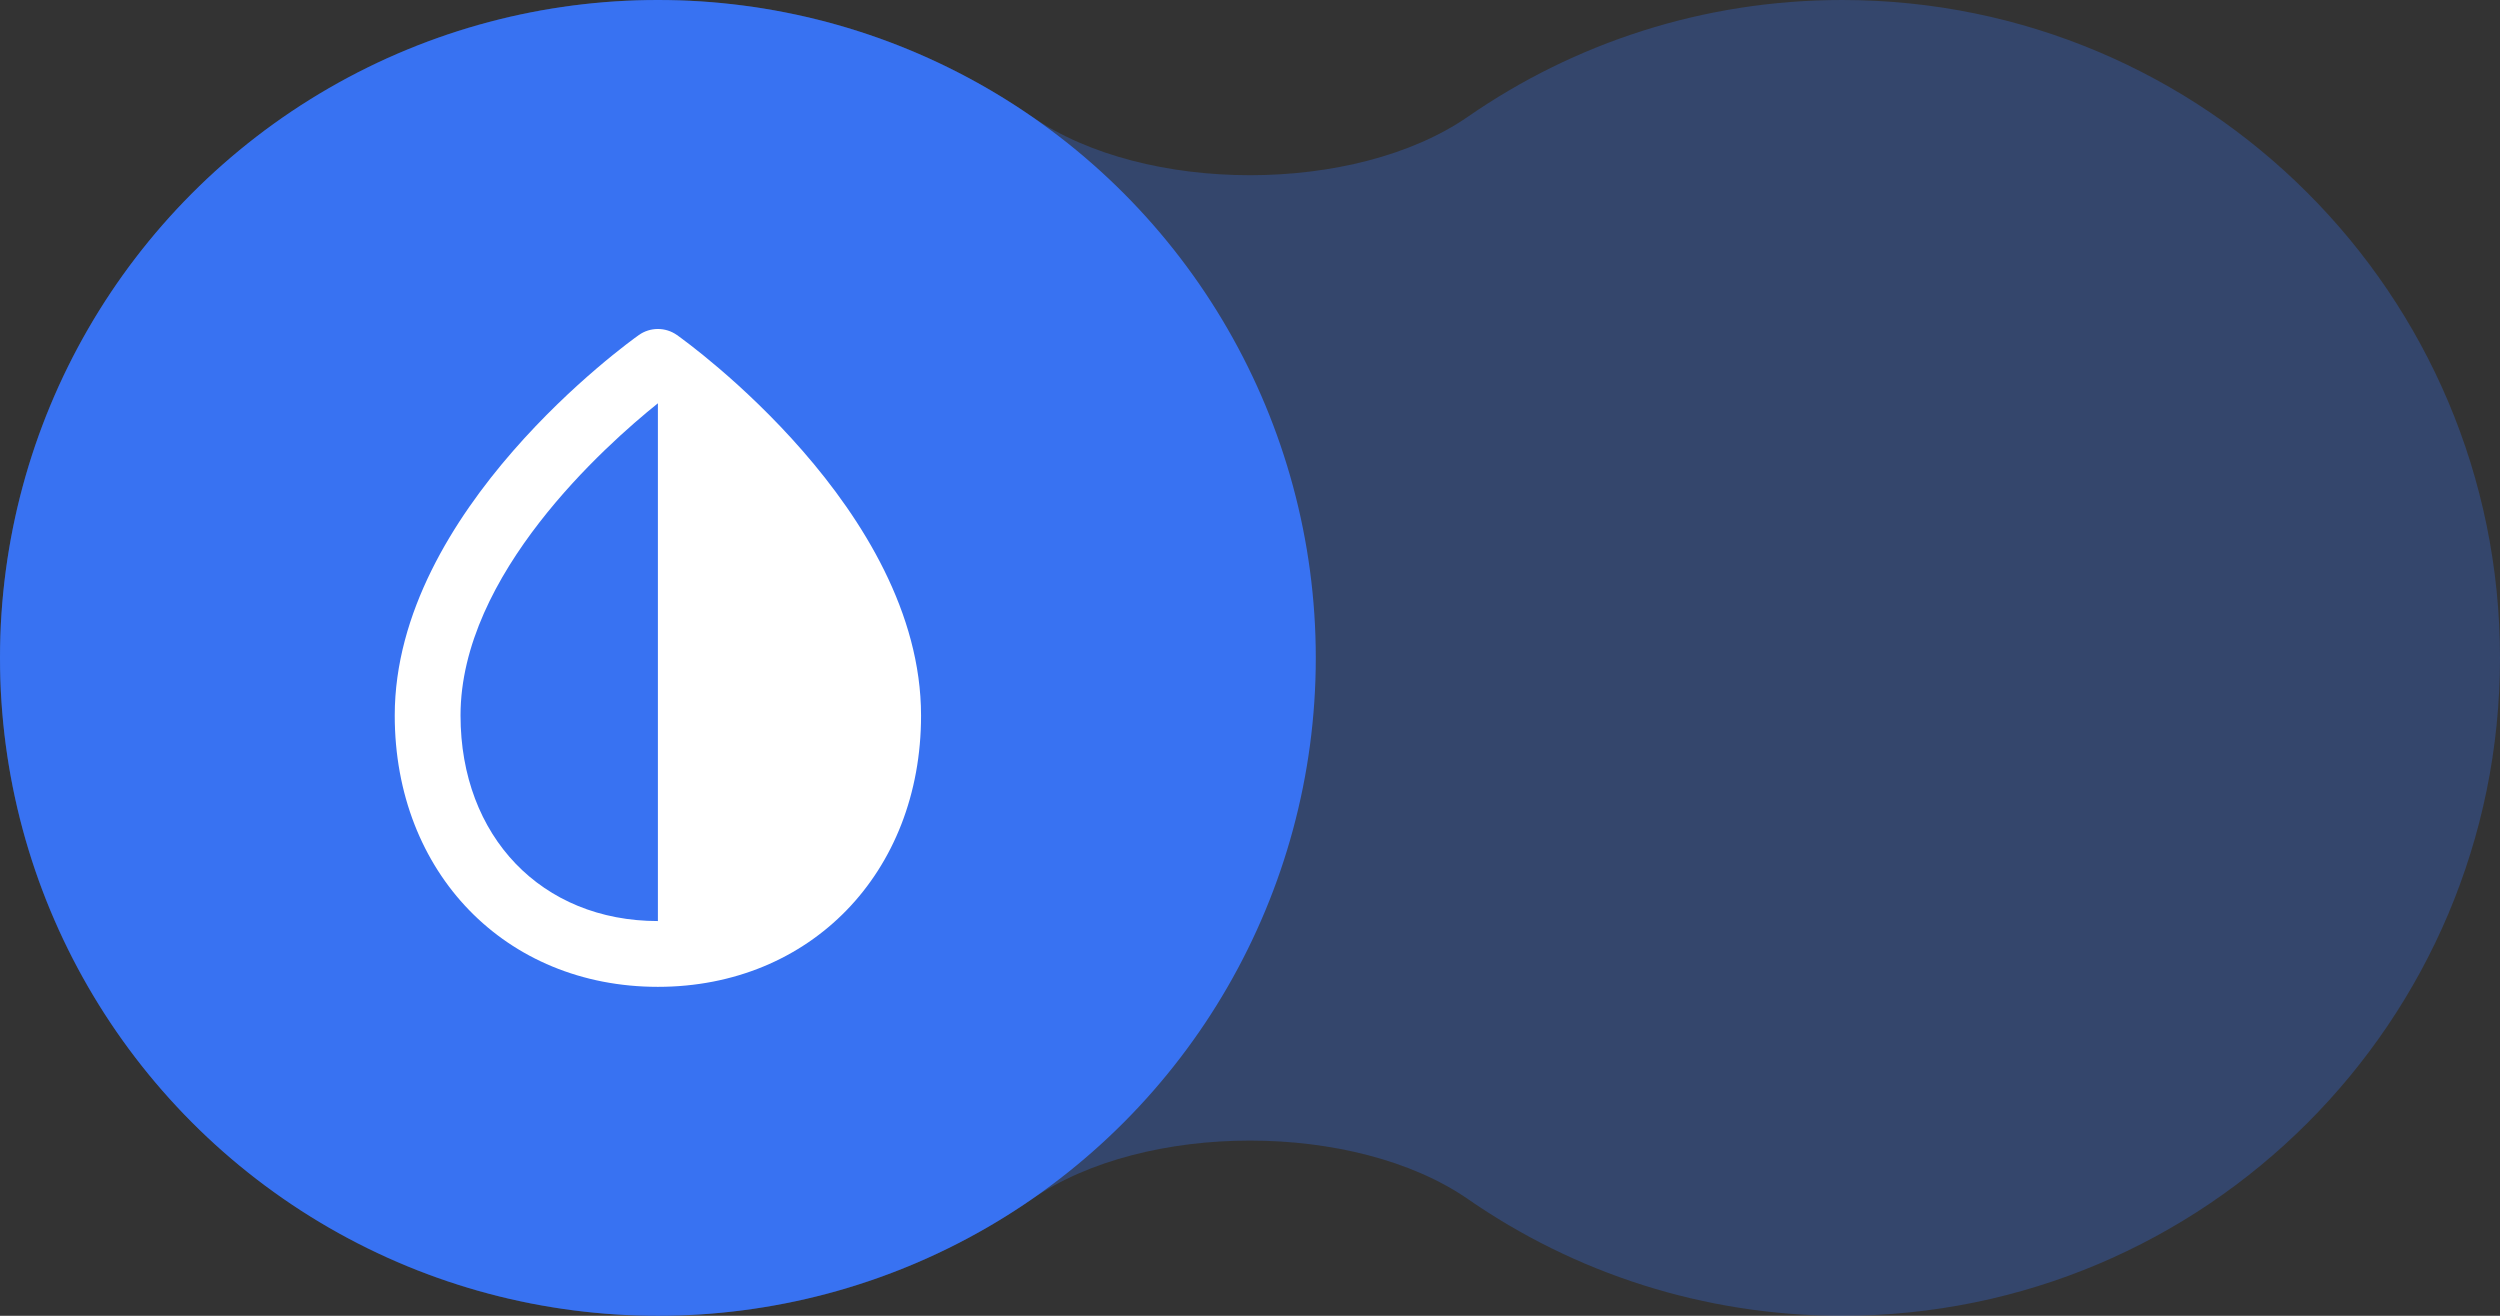
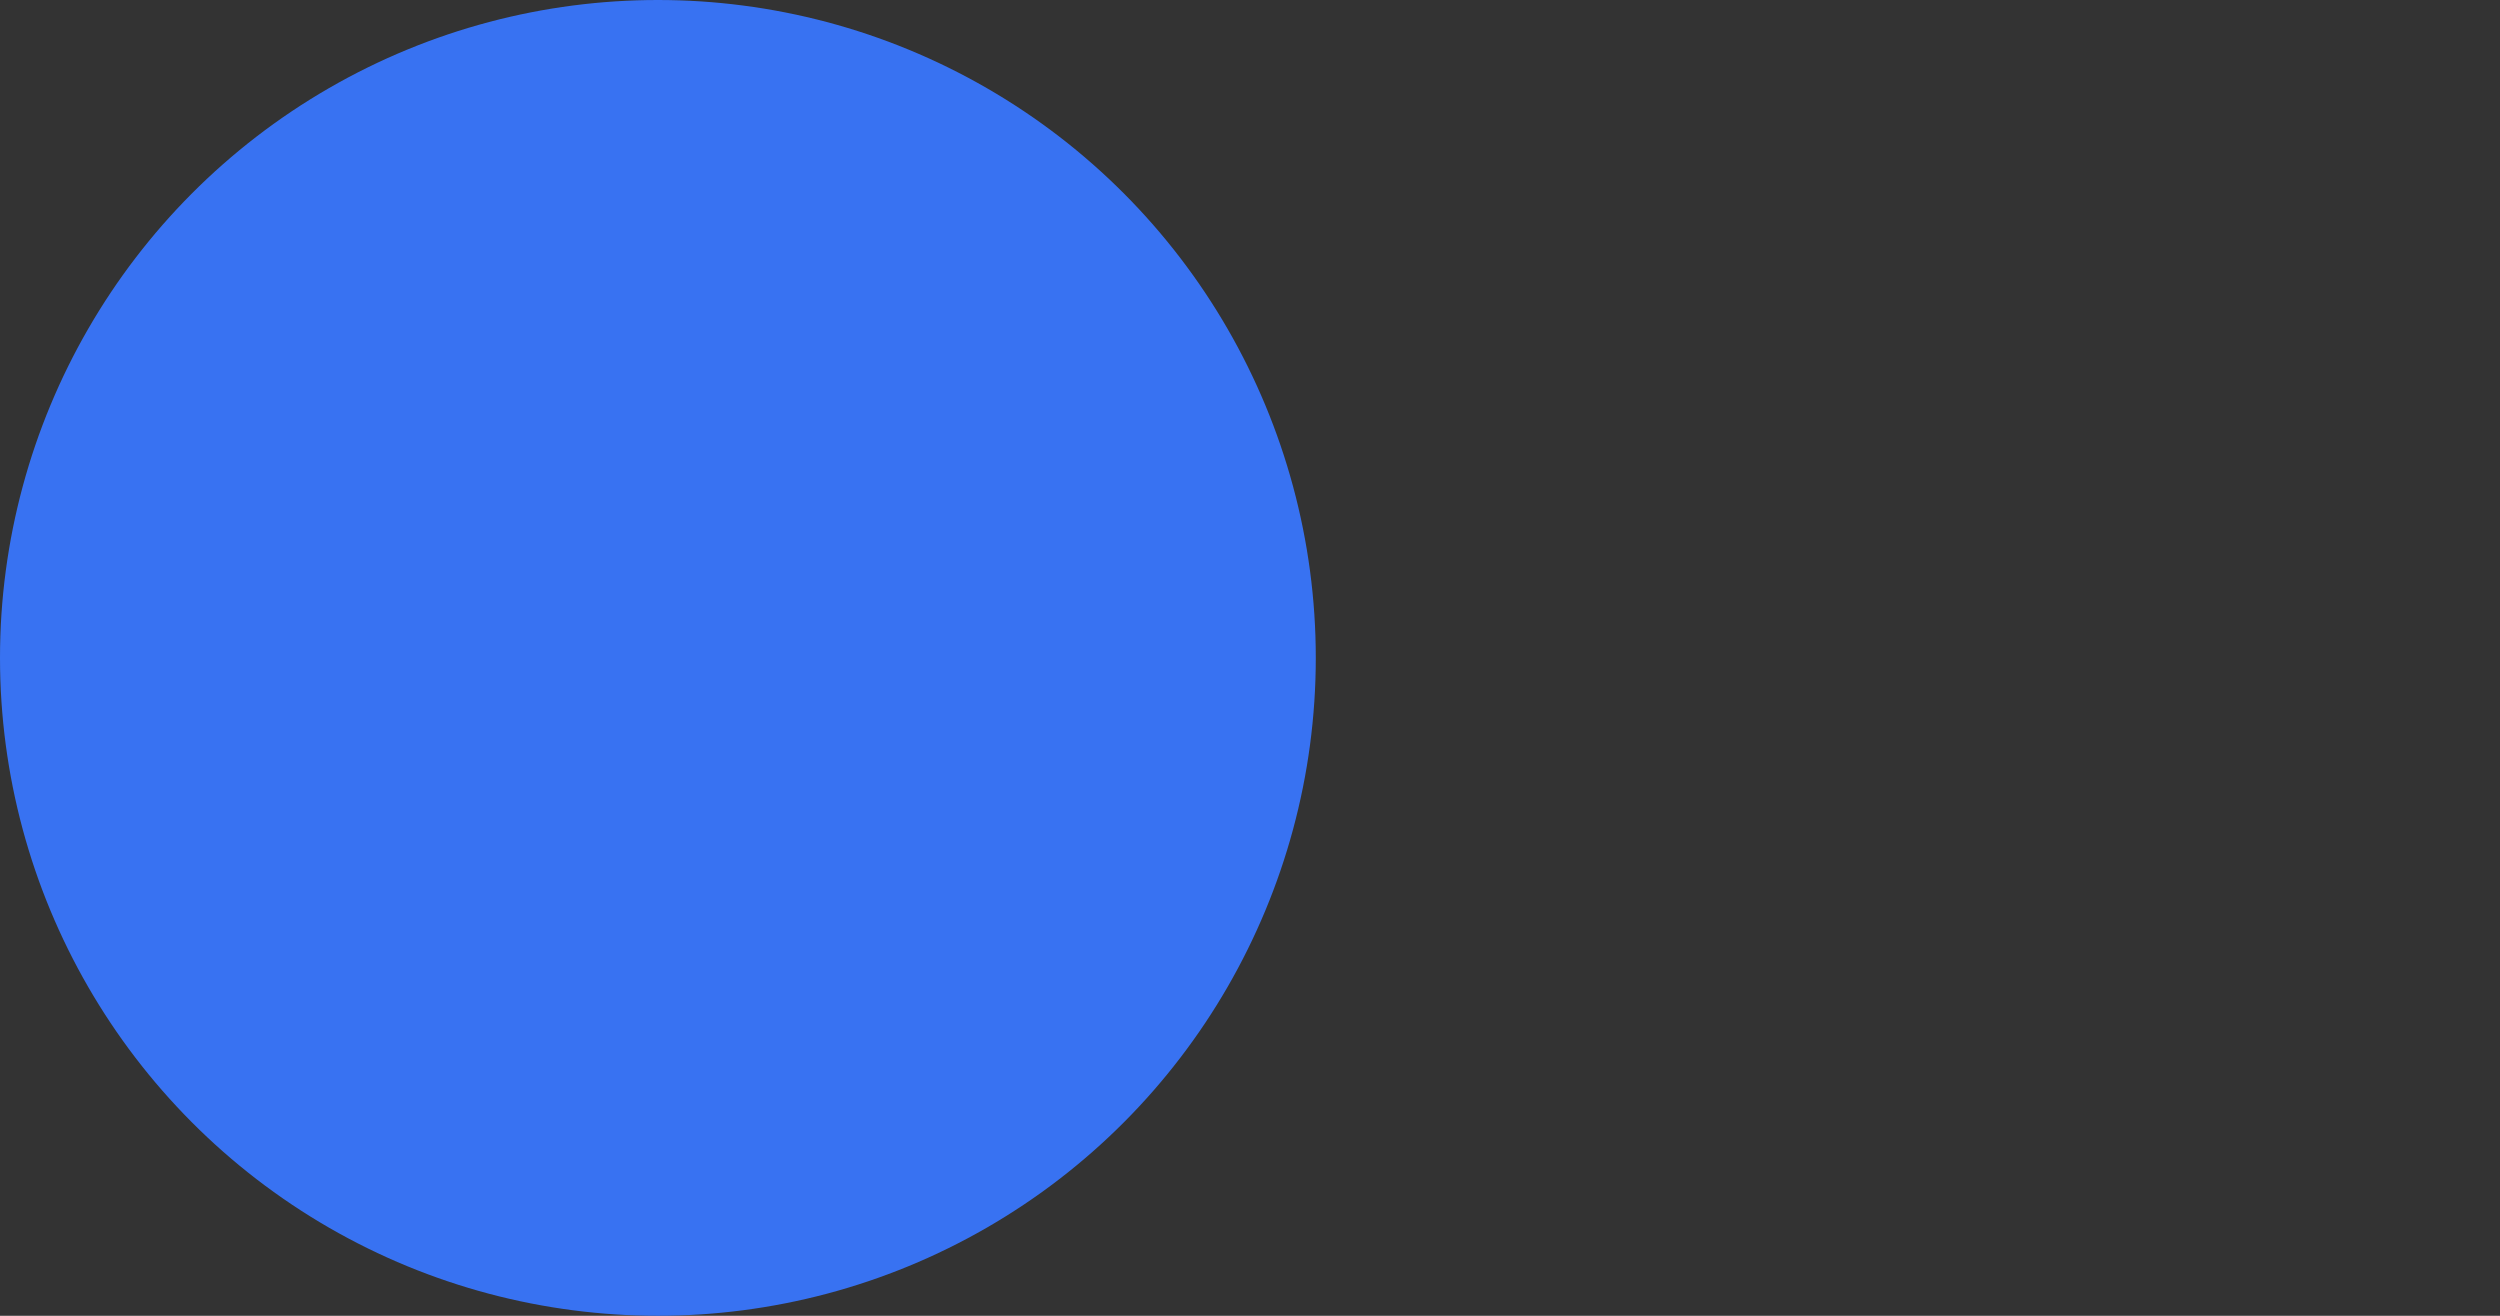
<svg xmlns="http://www.w3.org/2000/svg" width="76" height="40" viewBox="0 0 76 40" fill="none">
  <rect x="0" y="0" width="76" height="40" fill="#333333" stroke="none" />
-   <path fill-rule="evenodd" clip-rule="evenodd" d="M44.629 36.455C41.198 34.08 34.802 34.08 31.371 36.455C28.143 38.69 24.224 40 20 40C8.954 40 0 31.046 0 20C0 8.954 8.954 0 20 0C24.224 0 28.143 1.31 31.371 3.545C34.802 5.92 41.198 5.921 44.629 3.545C47.857 1.31 51.776 0 56 0C67.046 0 76 8.954 76 20C76 31.046 67.046 40 56 40C51.776 40 47.857 38.69 44.629 36.455Z" fill="#3872F2" fill-opacity="0.3" />
  <circle cx="20" cy="20" r="20" fill="#3872F2" />
-   <path d="M20.578 10.184C20.409 10.065 20.207 10.001 20 10.001C19.793 10.001 19.591 10.065 19.422 10.184C19.119 10.398 12 15.513 12 21.75C12 26.53 15.364 30 20 30C24.636 30 28 26.532 28 21.754C28 15.513 20.881 10.398 20.578 10.184ZM14 21.75C14 17.467 18.395 13.549 20 12.26V28C16.467 28 14 25.43 14 21.75Z" fill="white" />
</svg>